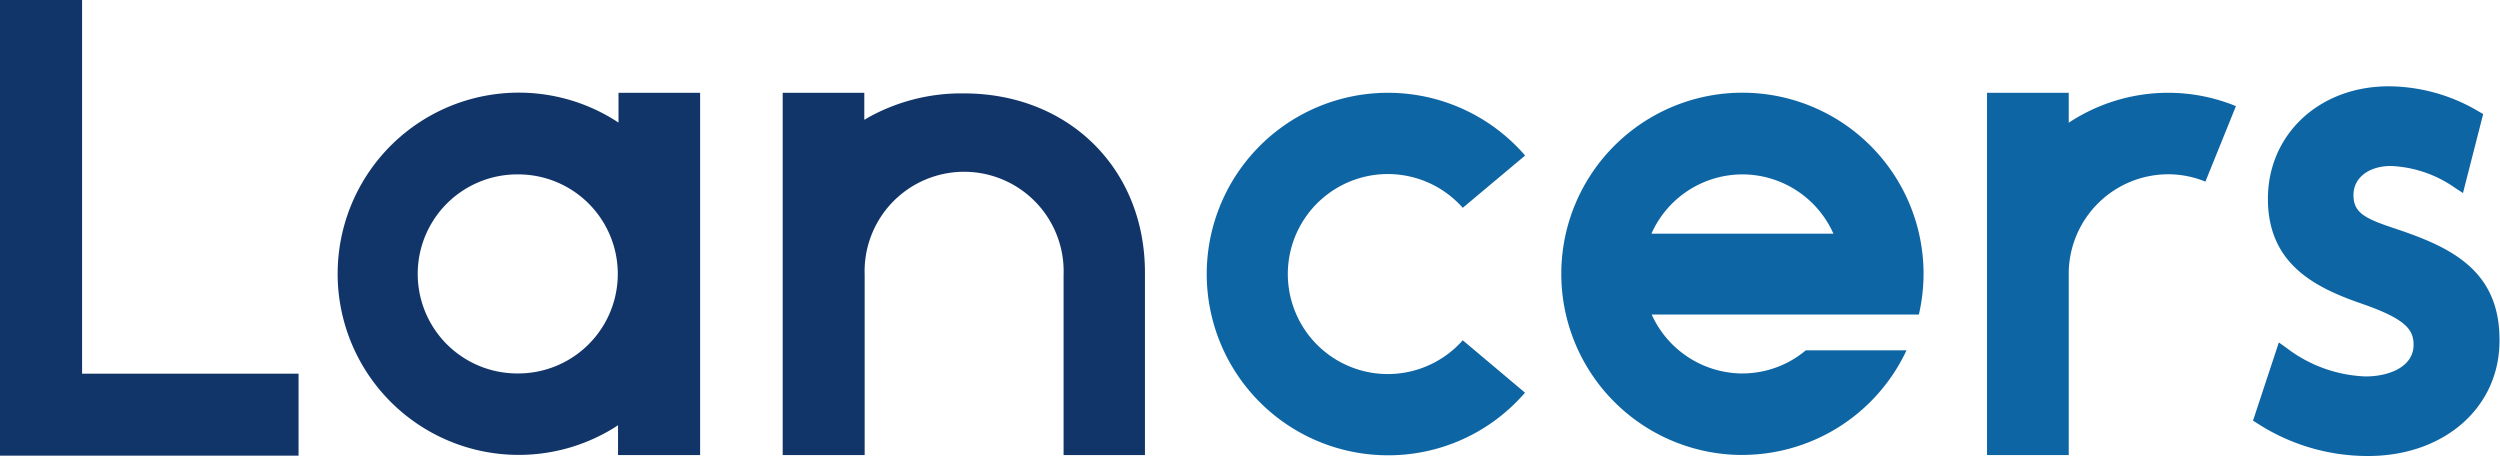
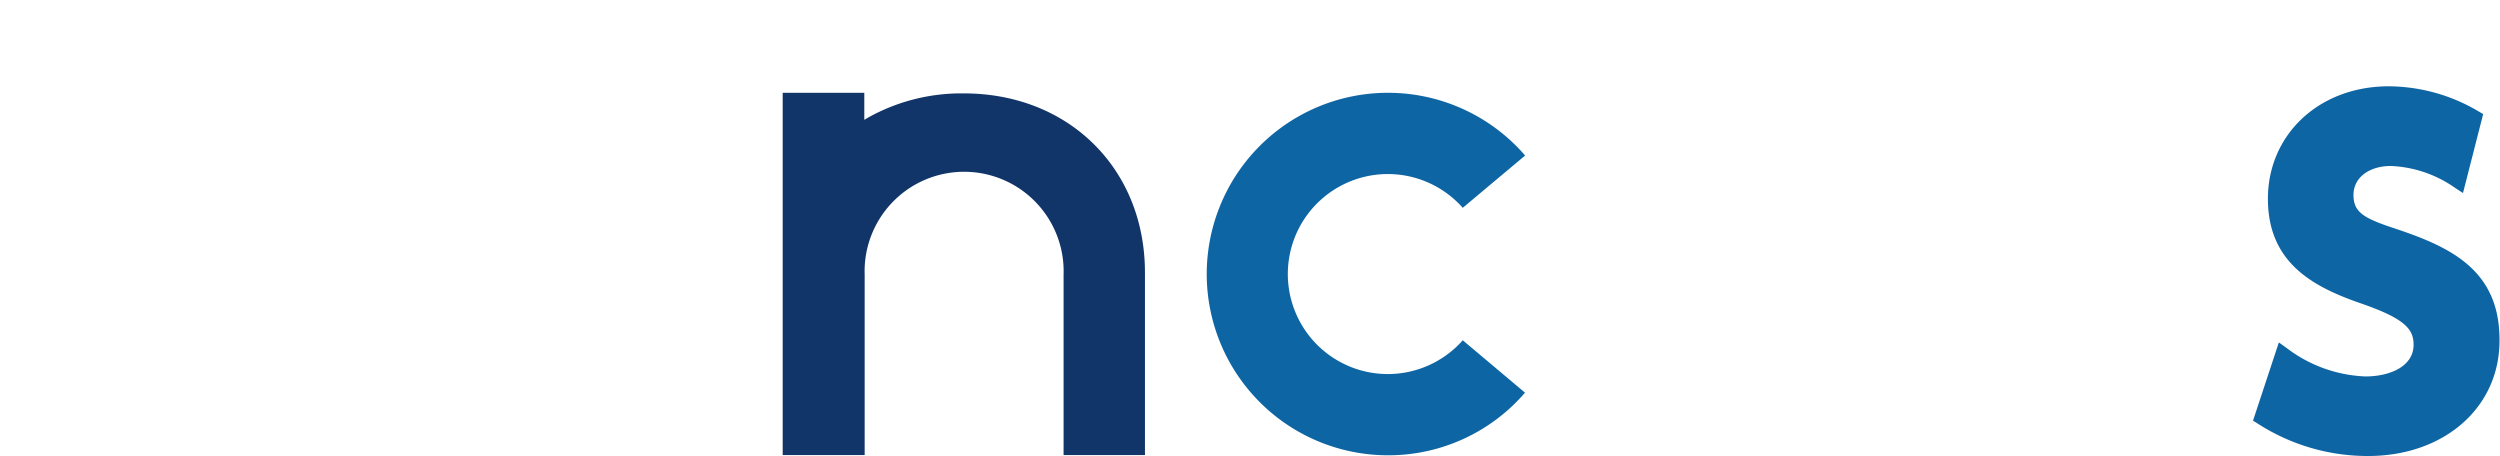
<svg xmlns="http://www.w3.org/2000/svg" height="37.94" viewBox="0 0 208 37.94" width="208">
  <defs>
    <style>
   .a{fill:#113568;}.b{fill:#0e65a4;}
  </style>
  </defs>
  <title>
  logo_lancers2
 </title>
  <path class="a" d="M88.37,37.42v-15a8.28,8.28,0,1,0-16.55,0v15H65V7.28h6.79V9.53l.34-.2a15.91,15.91,0,0,1,7.94-2c8.73,0,15.07,6.27,15.07,14.9V37.42Z" transform="translate(0.12 0.44)" />
-   <polygon class="a" points="0 37.91 0 0 6.83 0 6.83 31.09 24.84 31.09 24.84 37.91 0 37.91" />
  <path class="b" d="M196.9,37.5a16.89,16.89,0,0,1-9.2-2.71l-.37-.23,2.15-6.51.63.45a11.51,11.51,0,0,0,6.58,2.38c2,0,4-.82,4-2.63,0-1.28-.67-2.16-4.33-3.43-4.05-1.39-7.79-3.4-7.79-8.72s4.23-9.36,10.06-9.36a14.79,14.79,0,0,1,7.47,2.09l.38.22-1.68,6.57-.66-.43a10,10,0,0,0-5.33-1.82c-1.87,0-3.12,1-3.12,2.41s.81,1.91,3.23,2.72c4.7,1.55,8.92,3.42,8.92,9.33C207.88,33.43,203.27,37.5,196.9,37.5Z" transform="translate(0.12 0.44)" />
-   <path class="a" d="M51.3,37.42V34.94l-.34.22A15.07,15.07,0,1,1,51,9.54l.34.22V7.28h6.79V37.42ZM43,14.07a8.28,8.28,0,0,0-.17,16.56H43a8.28,8.28,0,0,0,0-16.56Z" transform="translate(0.12 0.44)" />
  <path class="b" d="M115.37,37.44a15.08,15.08,0,1,1,11.4-24.94l-5.19,4.35a8.32,8.32,0,1,0-.88,11.88,7.87,7.87,0,0,0,.88-.86l5.18,4.36a15,15,0,0,1-11.39,5.21Z" transform="translate(0.12 0.44)" />
-   <path class="b" d="M159.92,22.35a15.07,15.07,0,1,0-15.37,15.06h.3a15.1,15.1,0,0,0,13.65-8.7h-8.38a8.21,8.21,0,0,1-5.27,1.92h-.17a8.32,8.32,0,0,1-7.38-4.9h22.23A15.1,15.1,0,0,0,159.92,22.35Zm-15.07-8.28A8.3,8.3,0,0,1,152.42,19H137.28A8.29,8.29,0,0,1,144.85,14.07Z" transform="translate(0.12 0.44)" />
-   <path class="b" d="M180.26,7.28A15,15,0,0,0,172,9.77V7.28h-6.8V37.42H172V34.89h0V22.13a8.29,8.29,0,0,1,8.27-8.07,8.2,8.2,0,0,1,3.1.61l2.54-6.28A14.87,14.87,0,0,0,180.26,7.28Z" transform="translate(0.12 0.44)" />
</svg>